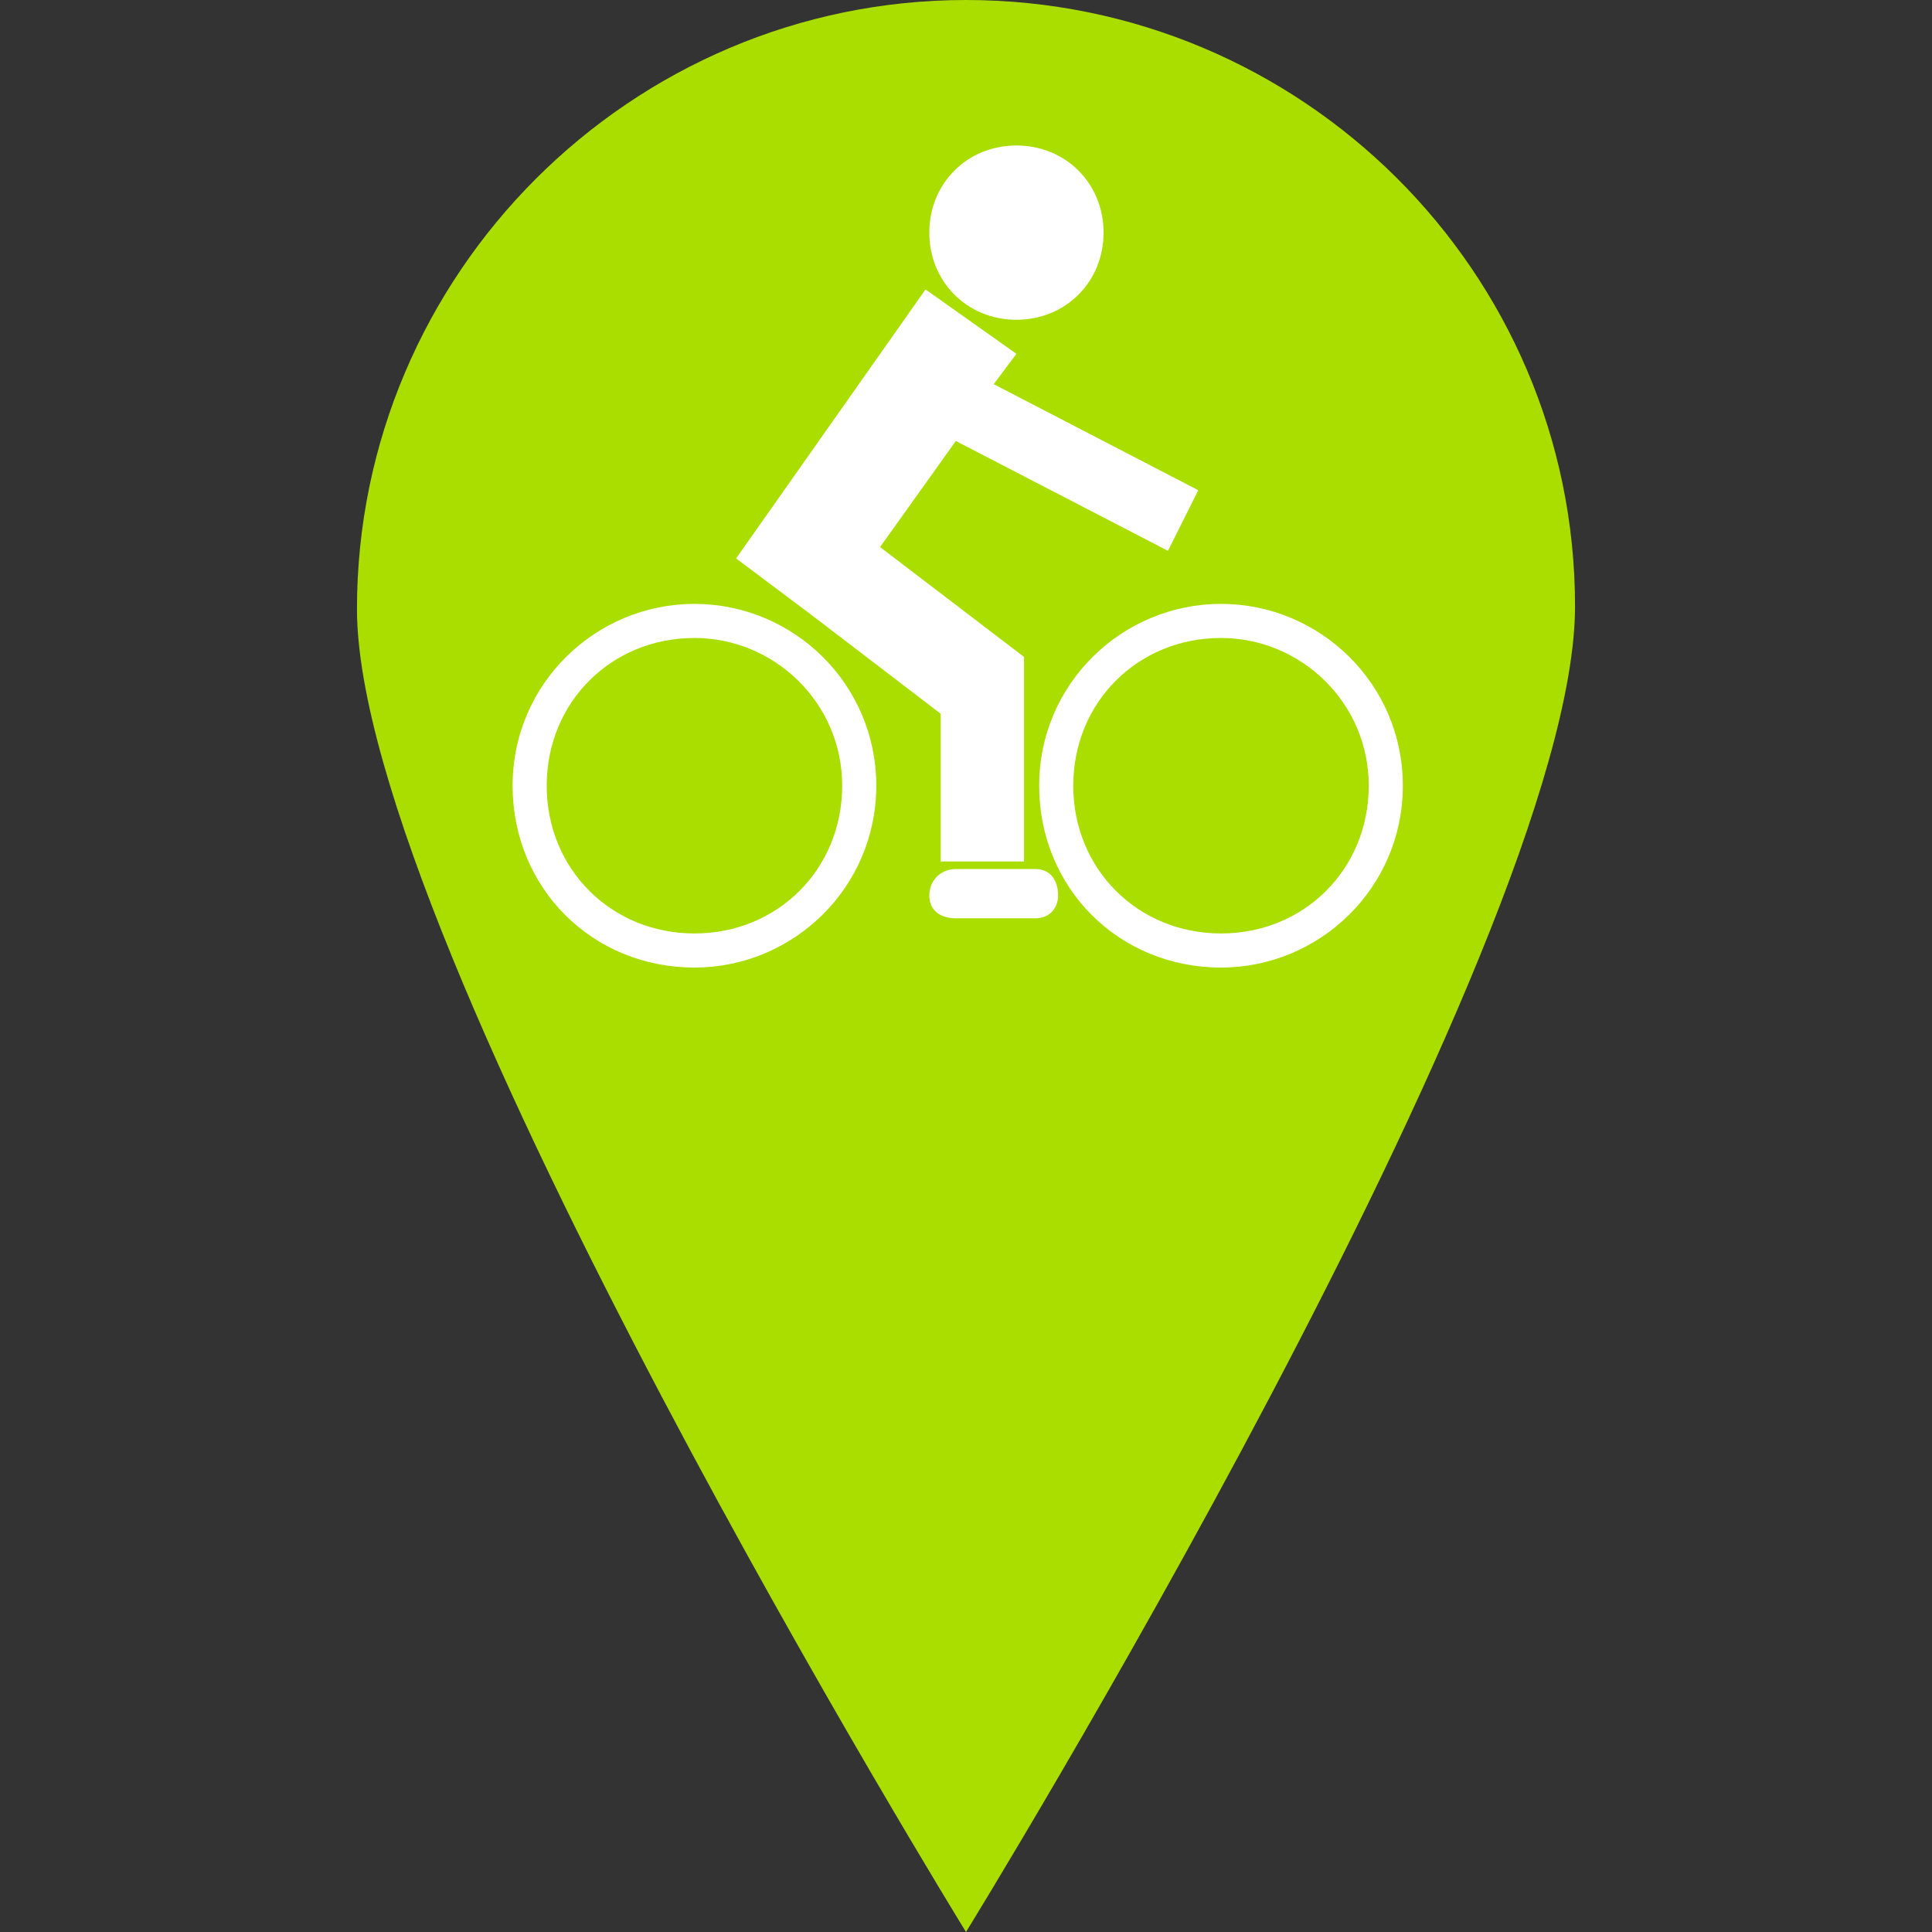
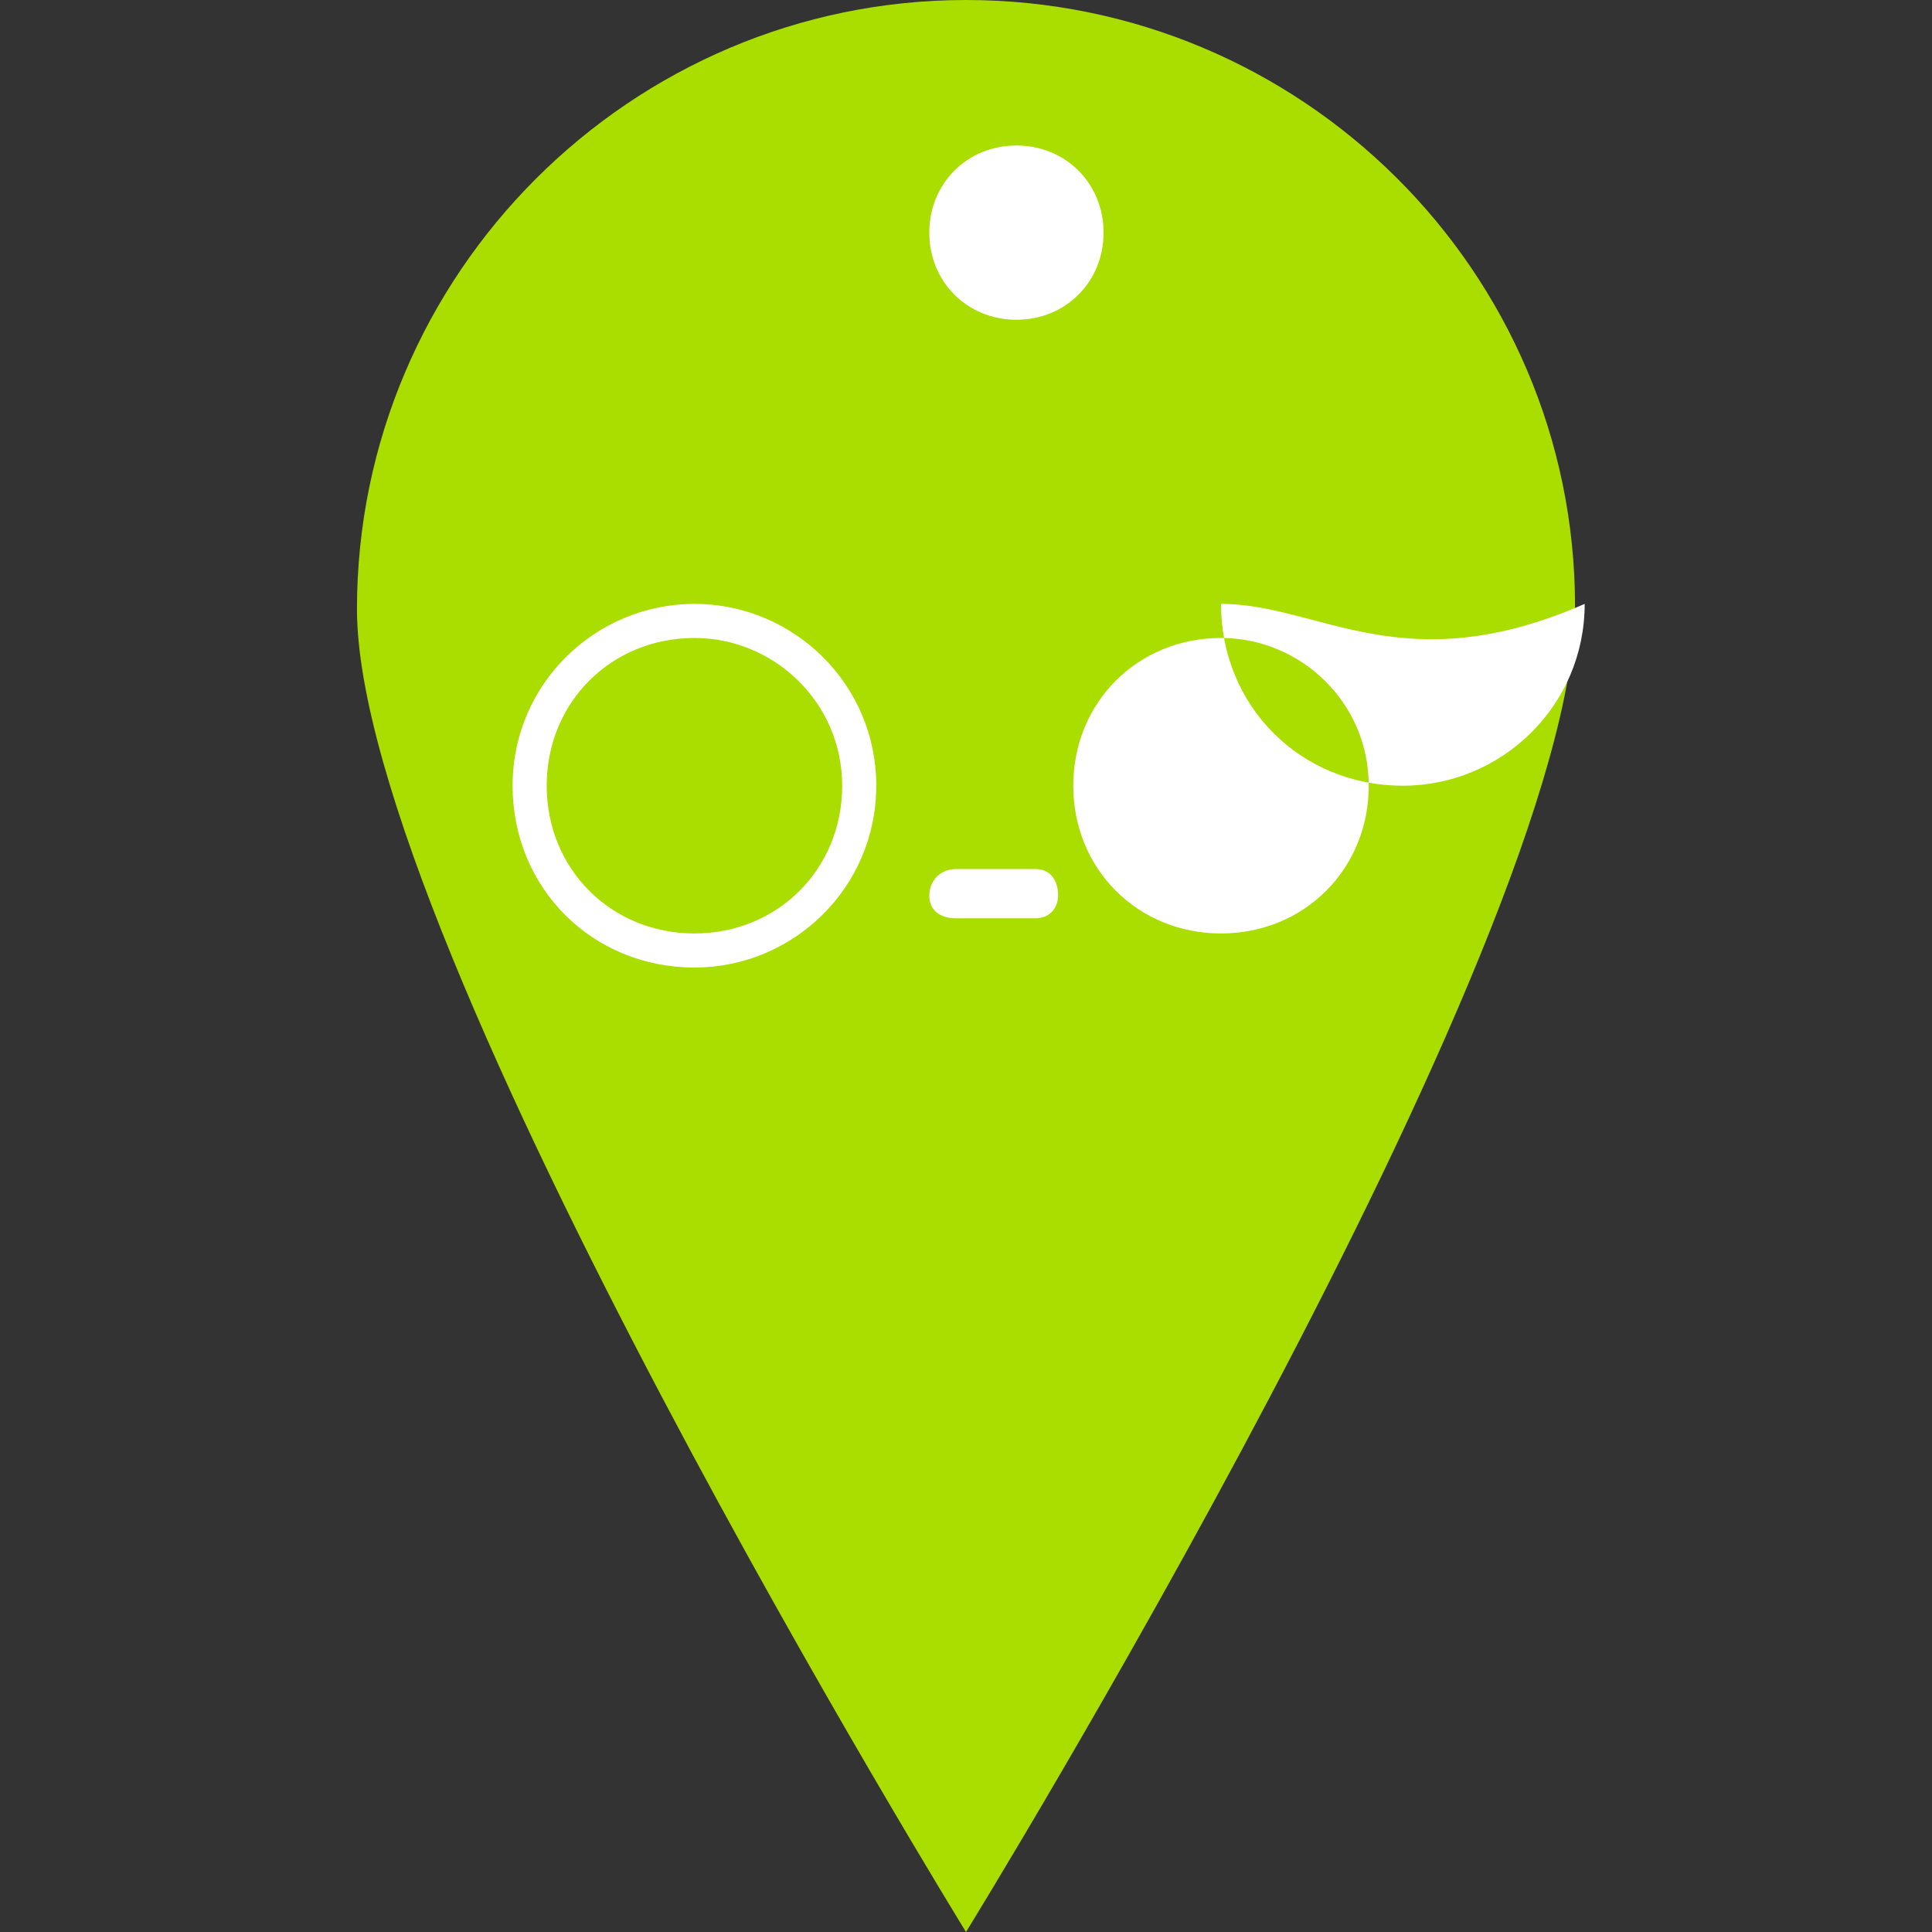
<svg xmlns="http://www.w3.org/2000/svg" height="32px" width="32px" version="1.1" id="Capa_1_Restructured" viewBox="0 0 750.137 750.137" xml:space="preserve">
  <rect x="0" y="0" width="750.137" height="750.137" fill="#333333" stroke="none" />
  <path id="pin_outline" style="fill:#AADD00;" d="M375.069,0C244.954,0,138.6,106.354,138.6,236.469s236.469,513.668,236.469,513.668              s236.469-383.554,236.469-514.799C611.536,105.223,505.182,0,375.069,0z" />
  <g id="black_bicycle_symbol" transform="translate(-115, -70) scale(1.3)" style="fill:#FFFFFF;">
-     <path d="M453.137,234.206c-29.418,0-54.309,23.76-54.309,54.308c0,30.549,23.76,54.309,54.309,54.309             c29.418,0,54.309-23.76,54.309-54.309C507.446,257.966,482.555,234.206,453.137,234.206z M453.137,332.64             c-24.891,0-44.125-19.234-44.125-44.126c0-24.891,19.234-44.125,44.125-44.125c23.76,0,44.125,19.234,44.125,44.125             C497.262,313.406,478.028,332.64,453.137,332.64z" />
+     <path d="M453.137,234.206c0,30.549,23.76,54.309,54.309,54.309             c29.418,0,54.309-23.76,54.309-54.309C507.446,257.966,482.555,234.206,453.137,234.206z M453.137,332.64             c-24.891,0-44.125-19.234-44.125-44.126c0-24.891,19.234-44.125,44.125-44.125c23.76,0,44.125,19.234,44.125,44.125             C497.262,313.406,478.028,332.64,453.137,332.64z" />
    <path d="M295.869,234.206c-29.417,0-54.309,23.76-54.309,54.308c0,30.549,23.76,54.309,54.309,54.309             c29.417,0,54.309-23.76,54.309-54.309C350.177,257.966,325.286,234.206,295.869,234.206z M295.869,332.64             c-24.892,0-44.125-19.234-44.125-44.126c0-24.891,19.234-44.125,44.125-44.125c23.76,0,44.125,19.234,44.125,44.125             C339.994,313.406,320.76,332.64,295.869,332.64z" />
    <path d="M392.039,149.349c14.709,0,26.023-11.314,26.023-26.023s-11.314-26.023-26.023-26.023             c-14.709,0-26.022,11.314-26.022,26.023S377.33,149.349,392.039,149.349z" />
-     <polygon points="369.411,267.017 369.411,311.143 394.303,311.143 394.303,250.046 351.308,217.234              373.937,185.554 437.297,218.366 446.348,200.263 385.252,168.583 392.039,159.531 364.885,140.297 308.314,220.629              330.943,237.6" />
    <path d="M397.698,313.406h-23.761c-4.525,0-7.92,3.394-7.92,7.92s3.395,6.789,7.92,6.789h23.761             c4.525,0,6.787-3.394,6.787-6.789C404.484,316.8,402.223,313.406,397.698,313.406z" />
  </g>
</svg>